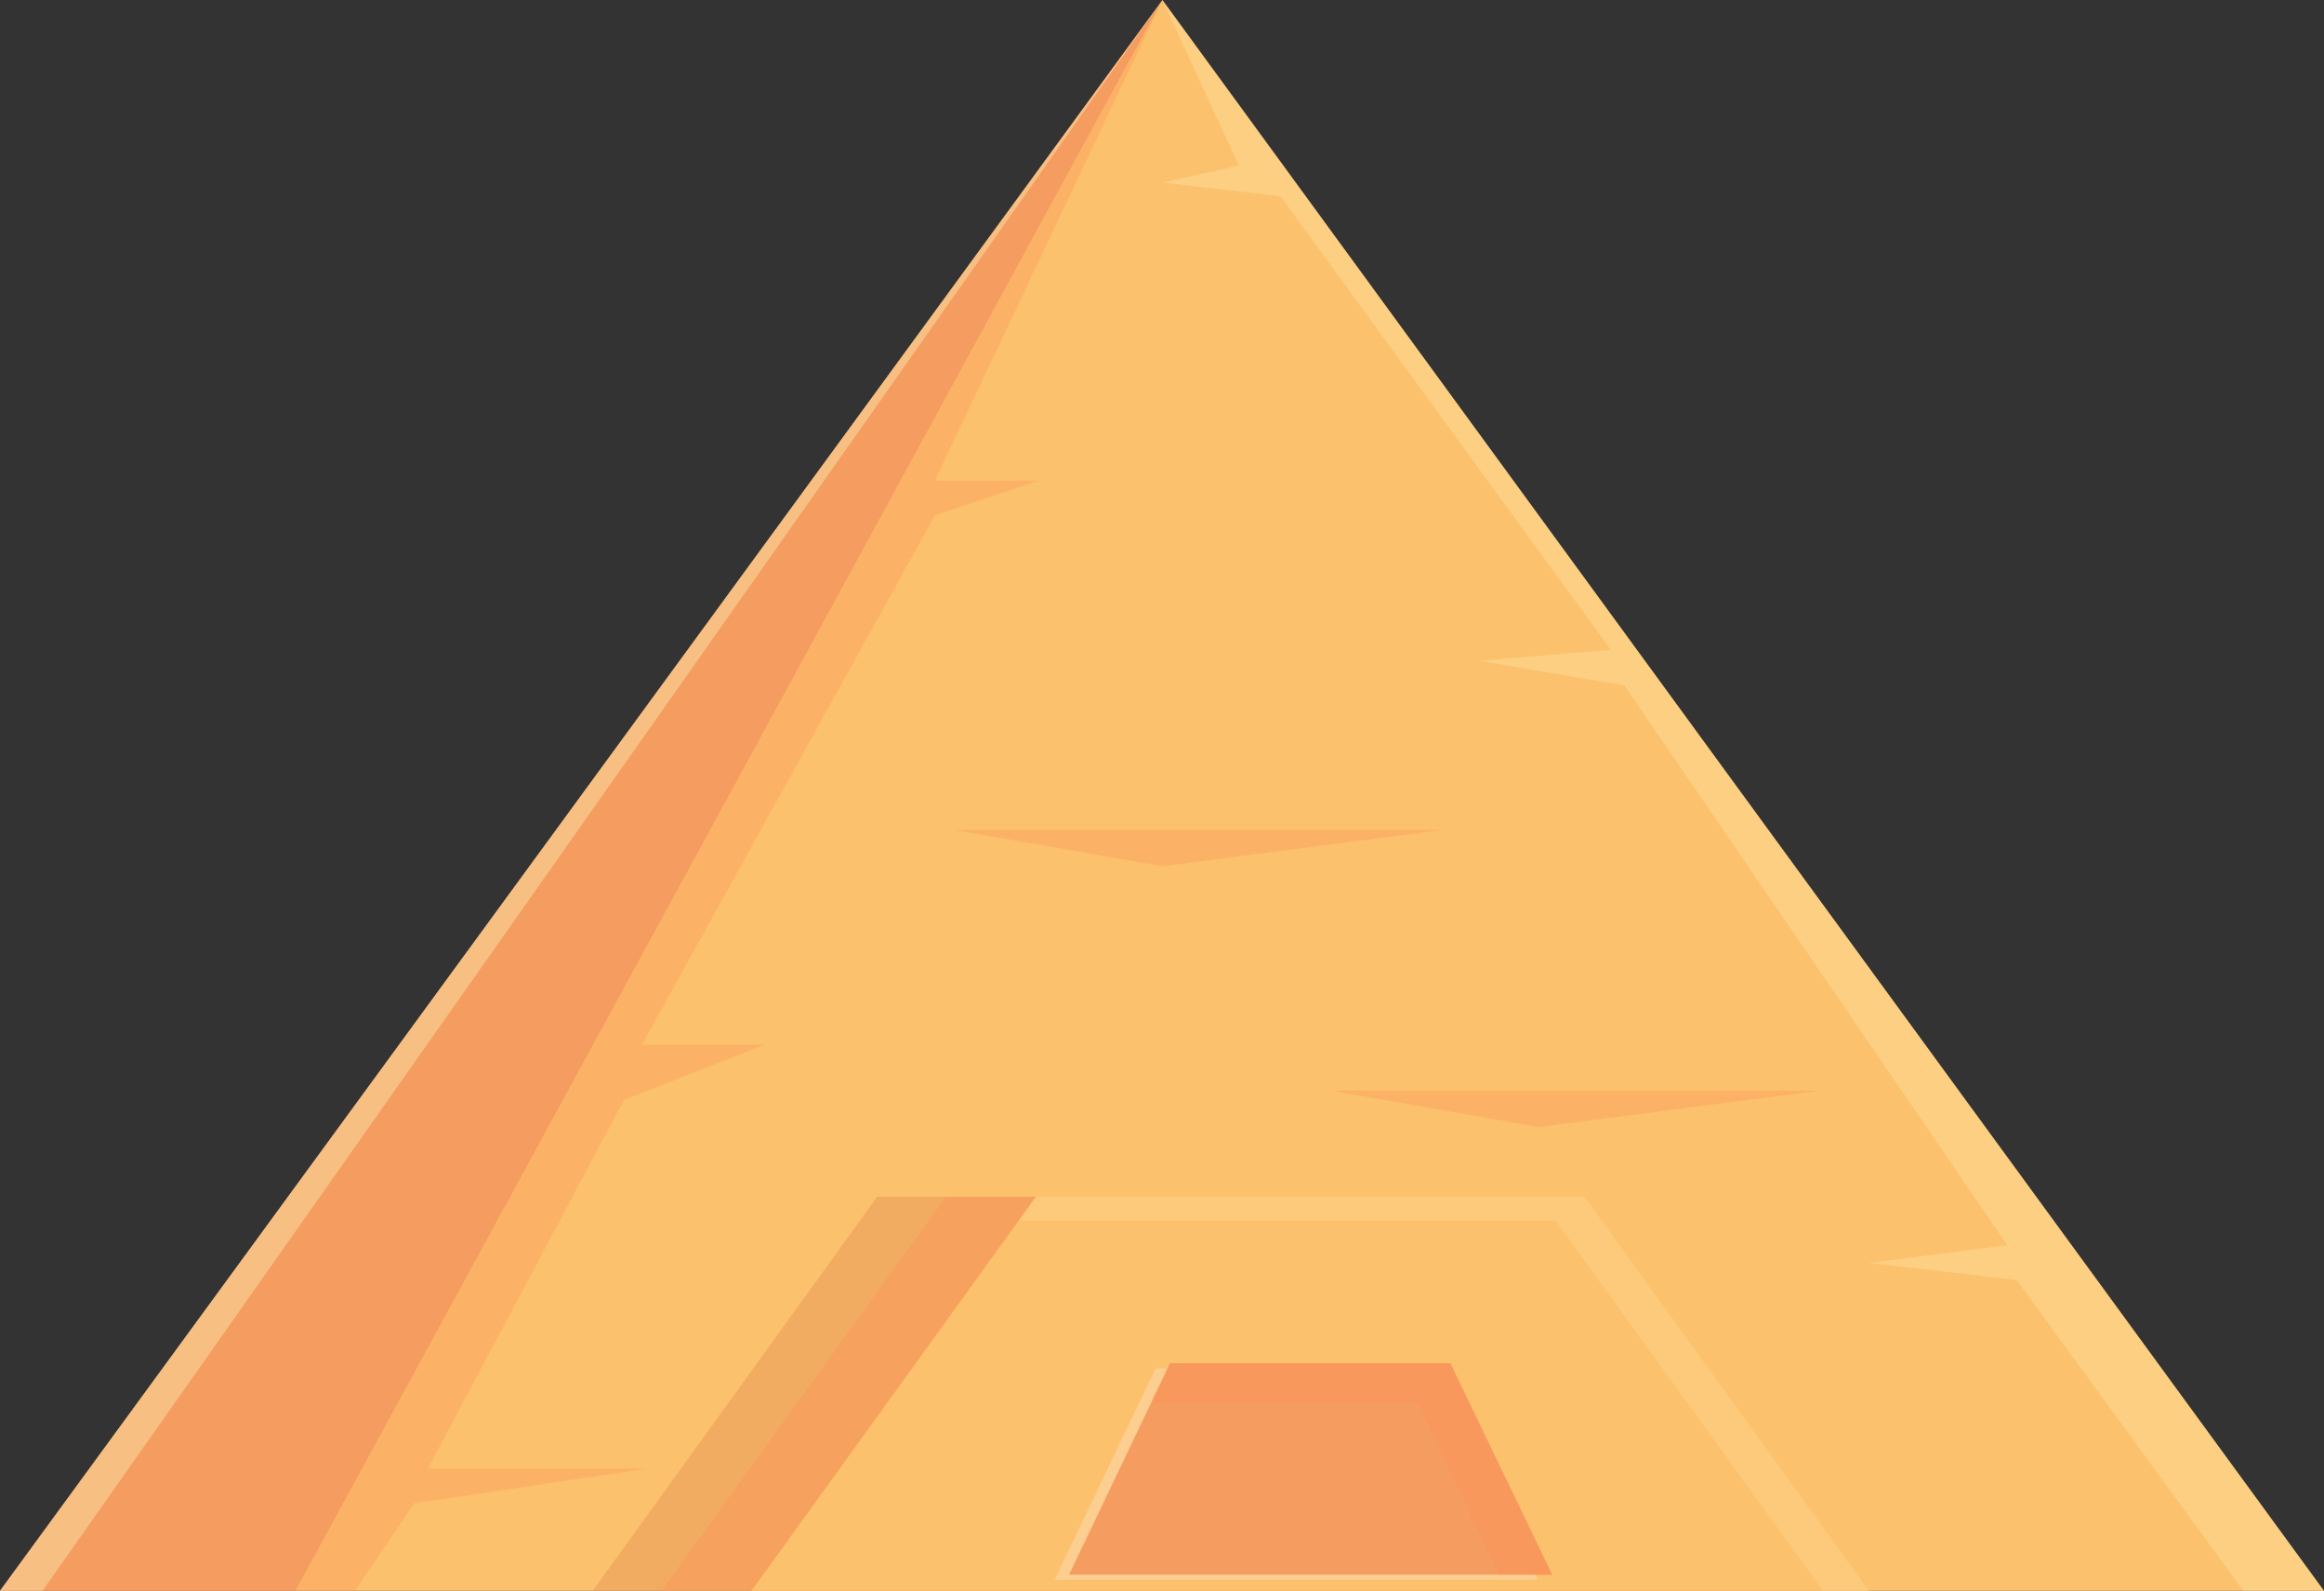
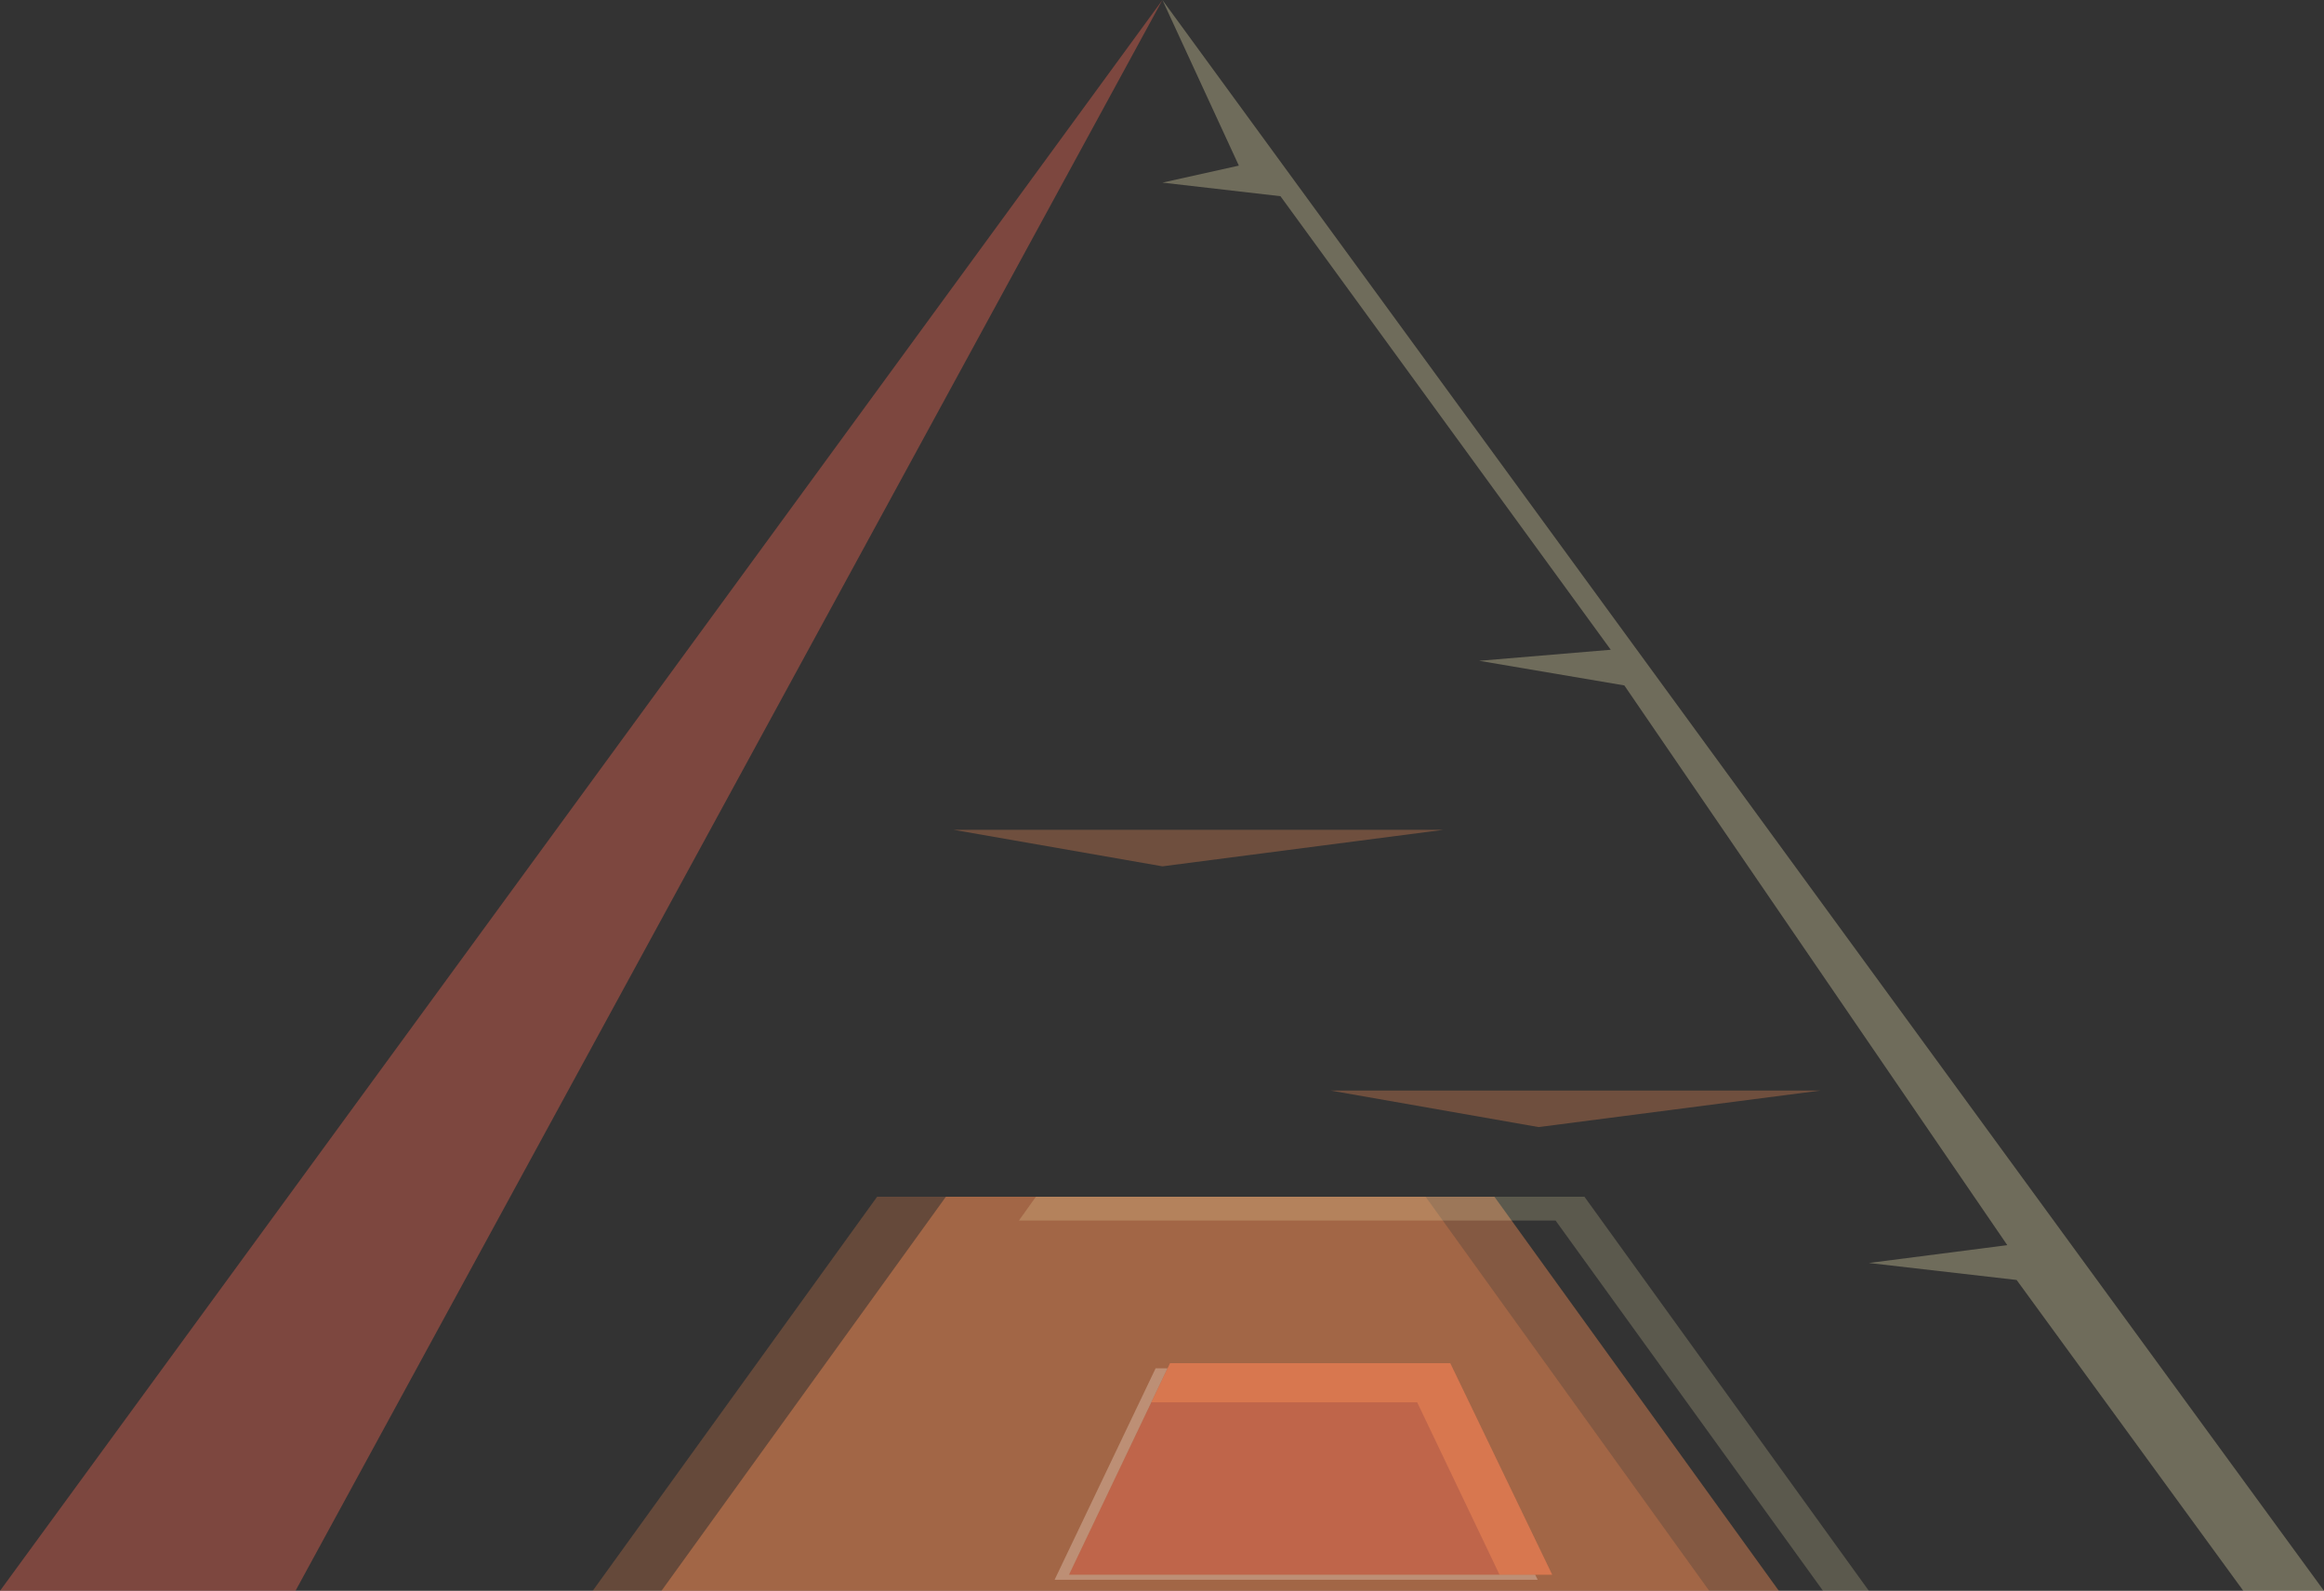
<svg xmlns="http://www.w3.org/2000/svg" viewBox="0 0 27.37 18.73">
  <rect x="0" y="0" width="27.37" height="18.73" fill="#333333" stroke="none" />
  <defs>
    <style>.d,.e,.f,.g{opacity:.3;}.d,.h,.i{fill:#fcf2b8;}.e{fill:#fcede5;}.h,.j,.k{opacity:.4;}.f,.j{fill:#fc9158;}.g{fill:#d97d4c;}.l{fill:#fcc16c;}.k{fill:#eb6452;}.i{opacity:.2;}</style>
  </defs>
  <g id="a" />
  <g id="b">
    <g id="c">
      <g>
-         <polygon class="l" points="13.69 0 0 18.73 13.69 18.73 27.37 18.73 13.69 0" />
        <polygon class="k" points="13.69 0 3.48 18.73 0 18.73 13.69 0" />
        <polygon class="g" points="16.79 14.09 15.57 14.09 11.54 14.09 10.33 14.09 6.98 18.73 11.54 18.73 15.57 18.73 20.13 18.73 16.79 14.09" />
        <polygon class="j" points="17.6 14.09 16.38 14.09 12.36 14.09 11.14 14.09 7.79 18.73 12.36 18.73 16.38 18.73 20.95 18.73 17.6 14.09" />
-         <polygon class="l" points="18.66 14.09 17.44 14.09 13.42 14.09 12.2 14.09 8.85 18.73 13.42 18.73 17.44 18.73 22.01 18.73 18.66 14.09" />
        <polygon class="k" points="13.42 18.54 17.44 18.54 18.28 18.54 17.08 16.05 16.46 16.05 14.4 16.05 13.78 16.05 12.59 18.54 13.42 18.54" />
        <polygon class="e" points="17.44 18.54 13.42 18.54 12.59 18.54 13.75 16.11 13.61 16.11 12.42 18.6 13.25 18.6 17.28 18.6 18.11 18.6 18.08 18.54 17.44 18.54" />
        <polygon class="j" points="14.01 16.51 16.07 16.51 16.69 16.51 17.66 18.54 18.28 18.54 17.08 16.05 16.46 16.05 14.4 16.05 13.78 16.05 13.56 16.51 14.01 16.51" />
        <polygon class="i" points="13.08 14.37 17.11 14.37 18.32 14.37 21.47 18.73 22.01 18.73 18.66 14.09 17.44 14.09 13.42 14.09 12.2 14.09 12 14.37 13.08 14.37" />
-         <polygon class="f" points="13.69 0 11.01 5.66 12.23 5.66 11.01 6.07 7.56 12.3 9.01 12.3 7.35 12.95 5.04 17.29 7.63 17.29 4.88 17.7 4.18 18.73 3.48 18.73 13.69 0" />
        <polygon class="d" points="13.69 0 27.37 18.73 26.42 18.73 23.75 15.07 22.01 14.87 23.64 14.66 19.13 8.07 17.42 7.78 18.97 7.65 15.08 2.31 13.69 2.15 14.59 1.95 13.69 0" />
-         <polygon class="h" points="13.69 0 0 18.73 .5 18.73 13.69 0" />
        <polygon class="f" points="11.23 9.77 17 9.77 13.69 10.2 11.23 9.77" />
        <polygon class="f" points="15.67 12.84 21.44 12.84 18.12 13.27 15.67 12.84" />
      </g>
    </g>
  </g>
</svg>